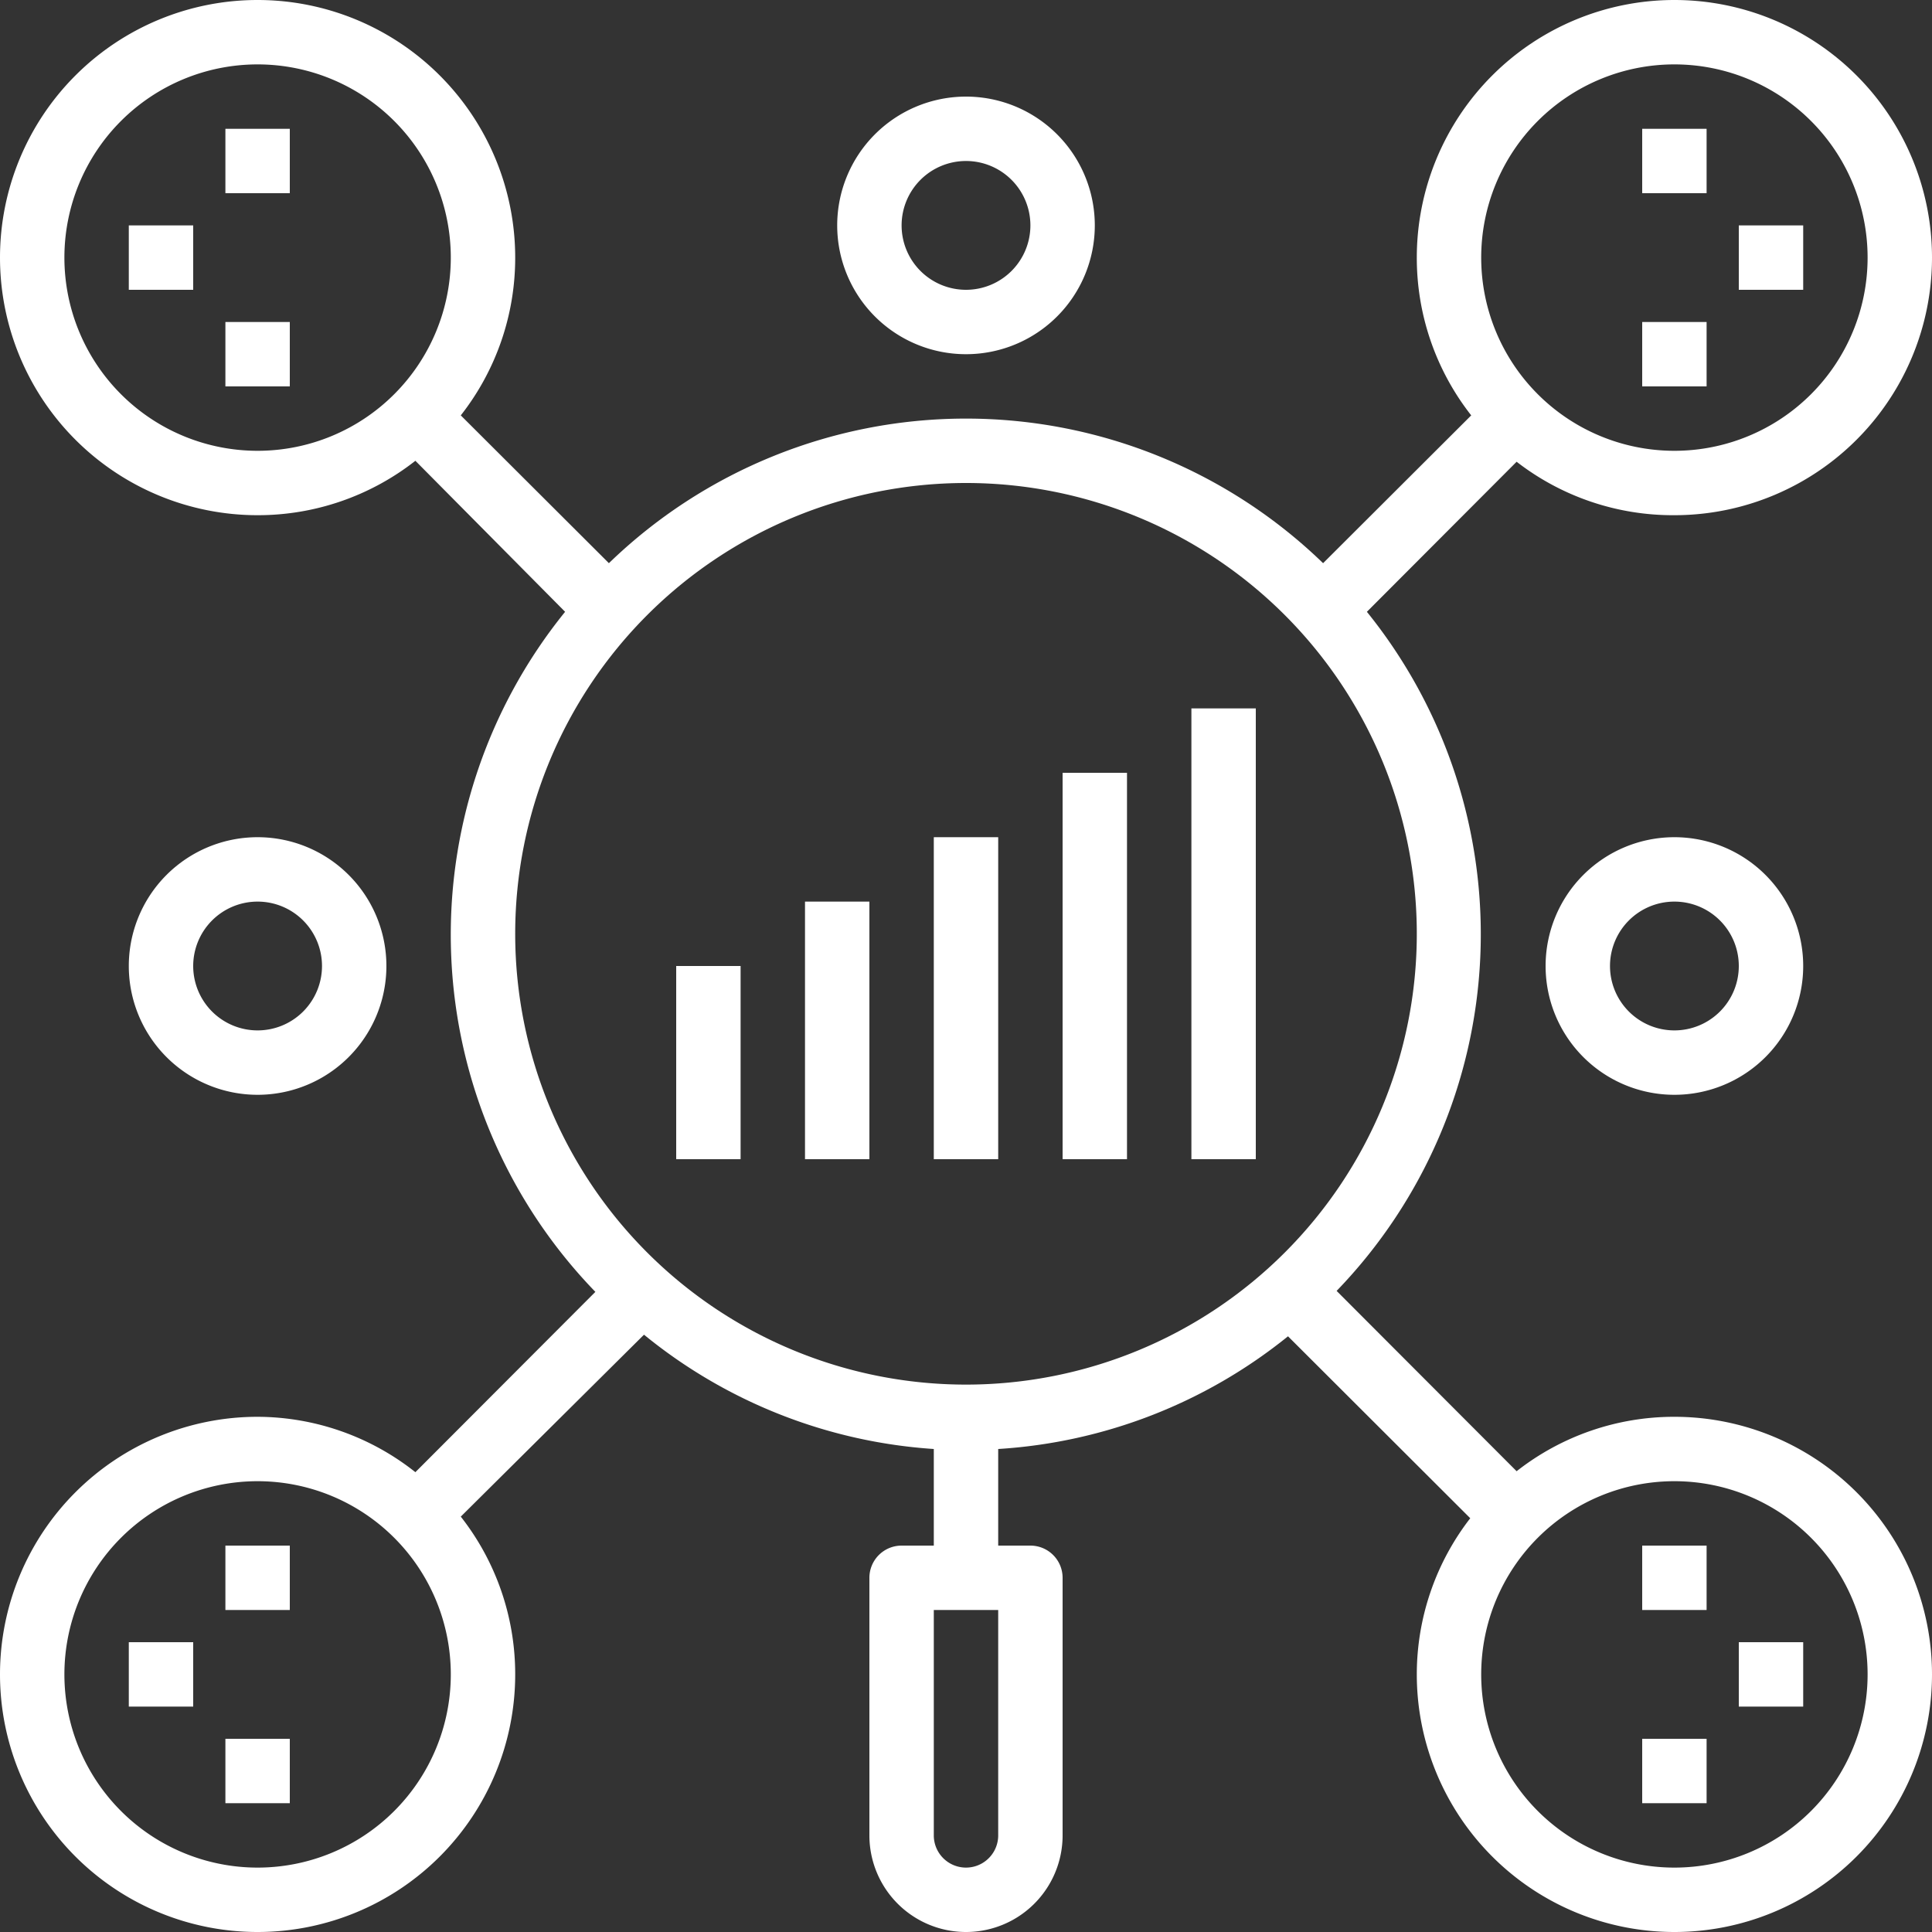
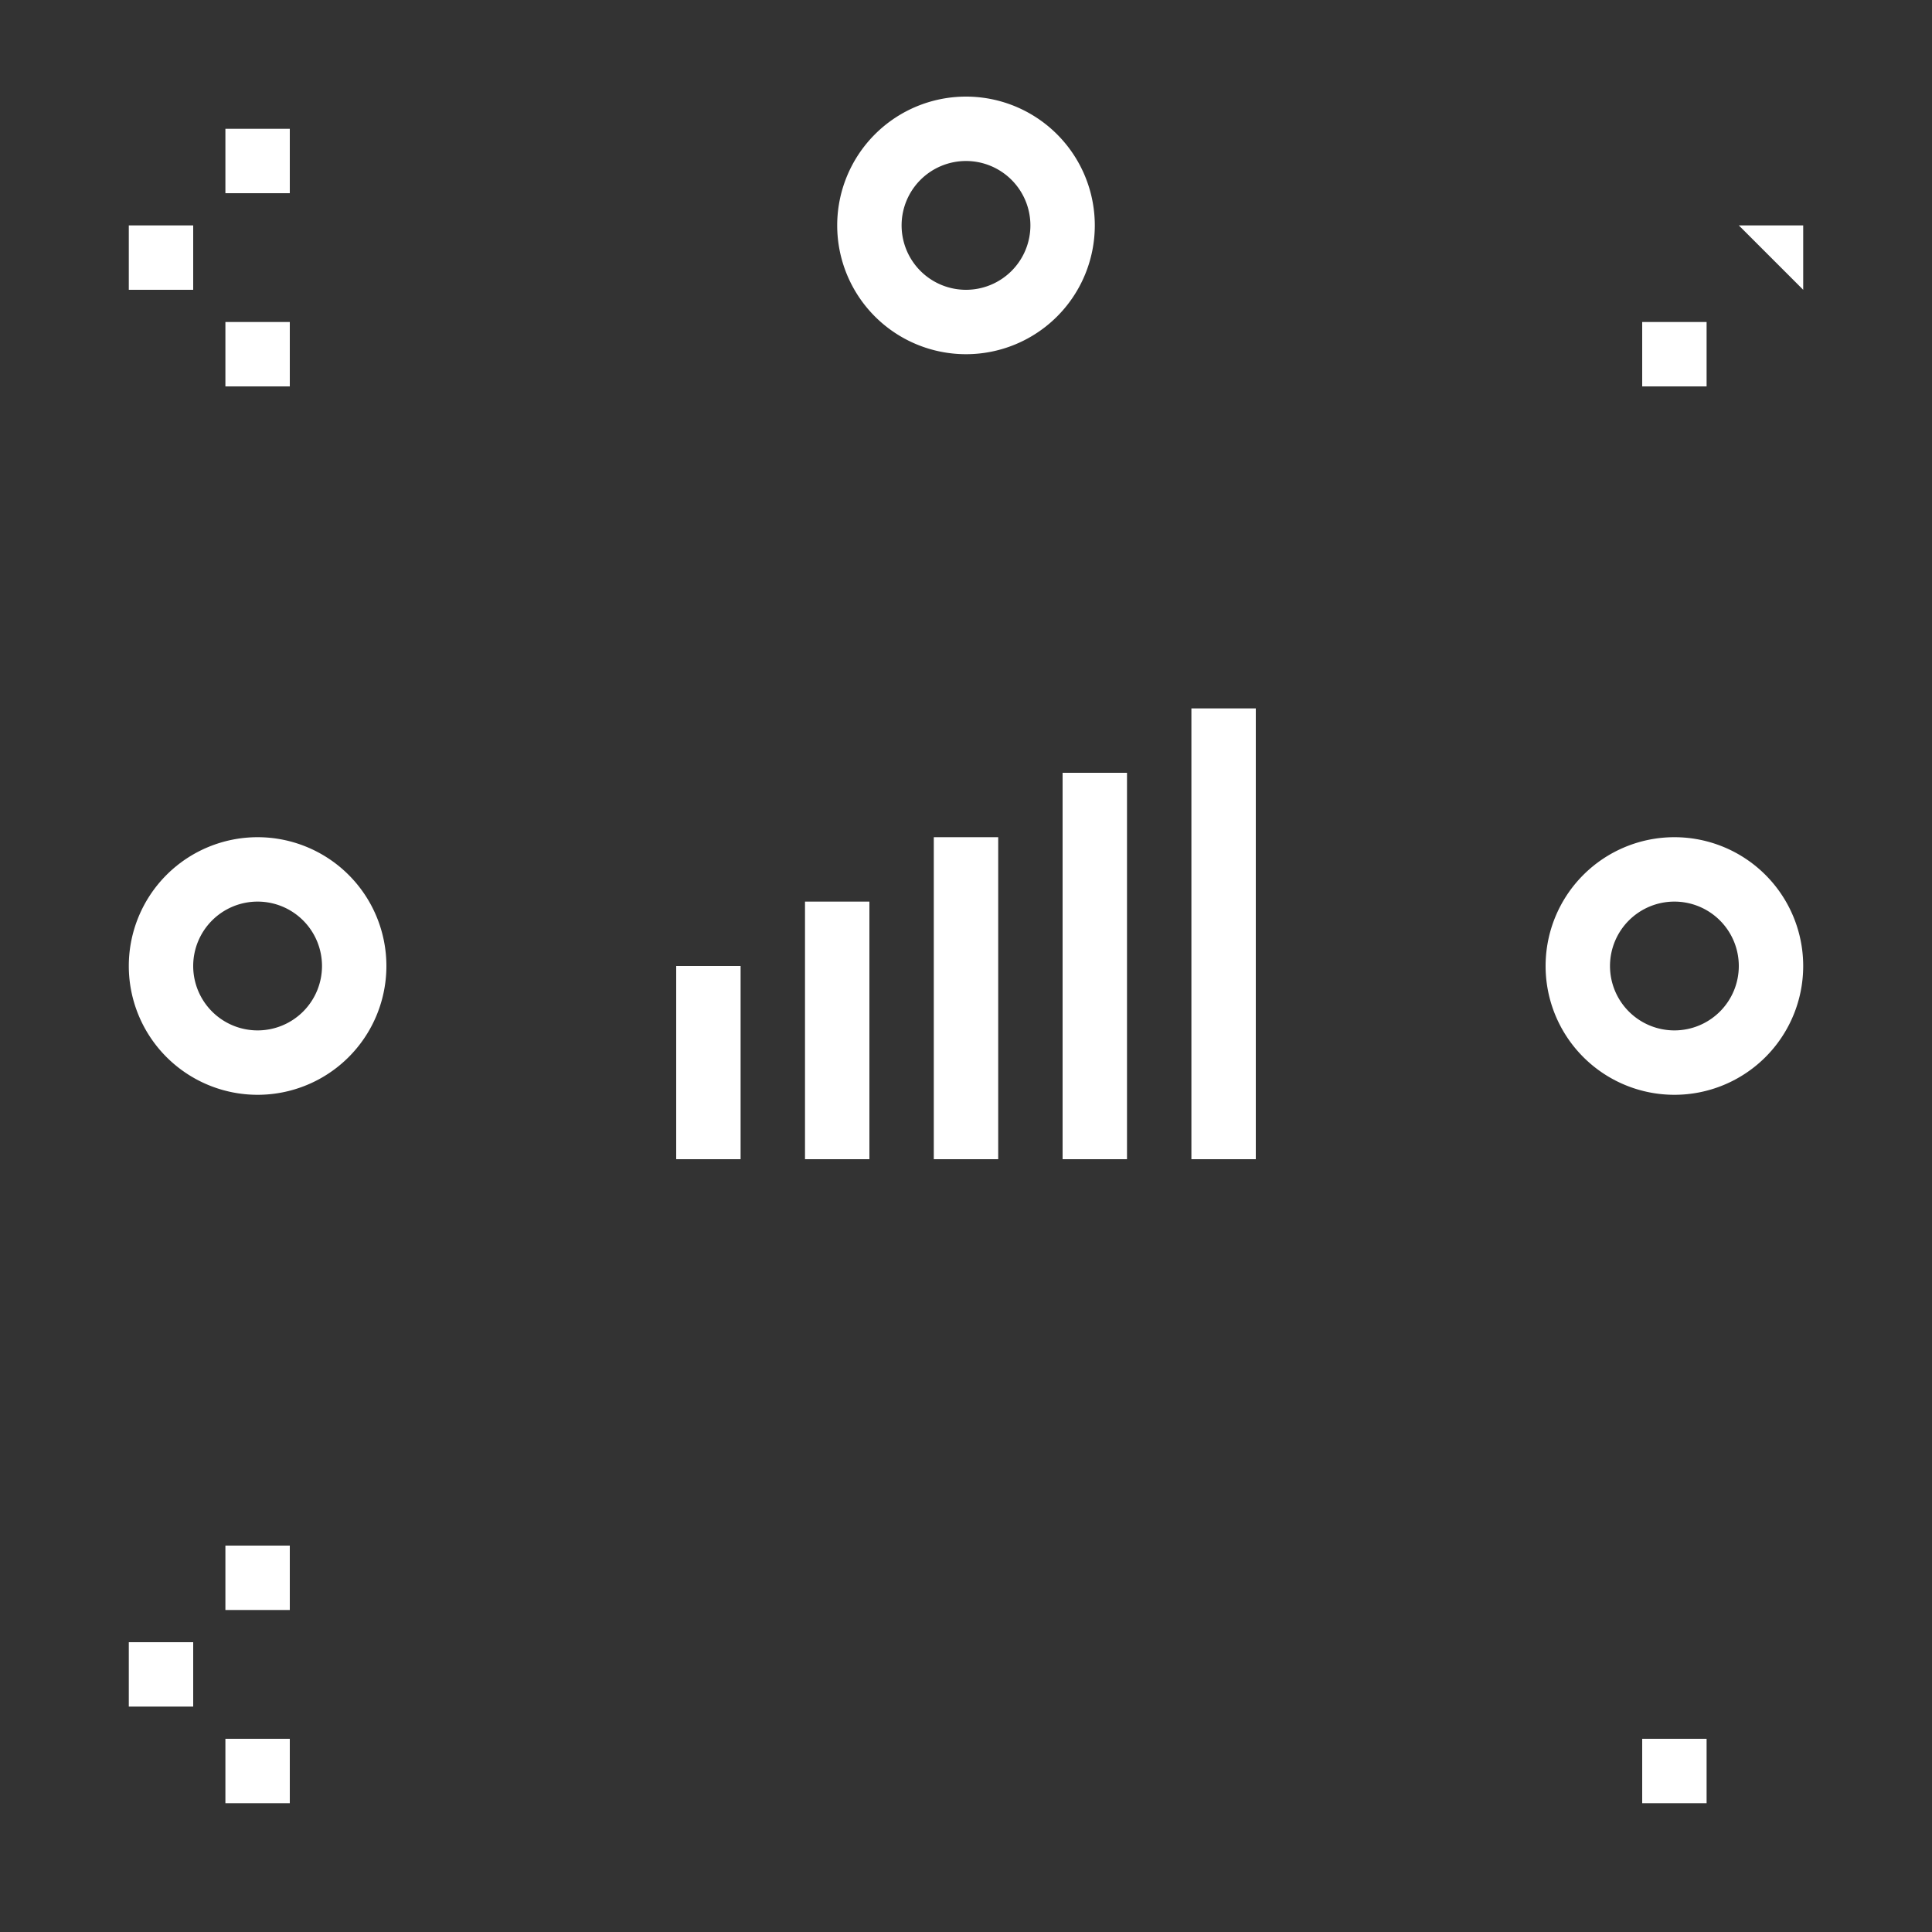
<svg xmlns="http://www.w3.org/2000/svg" data-name="Layer 1" fill="#ffffff" height="60" preserveAspectRatio="xMidYMid meet" version="1" viewBox="2.0 2.0 60.0 60.0" width="60" zoomAndPan="magnify">
  <rect x="2.0" y="2.0" width="60.0" height="60.0" fill="#333333" stroke="none" />
  <g id="change1_1">
    <path d="M23 32H25V38H23z" fill="inherit" />
  </g>
  <g id="change1_2">
    <path d="M27 30H29V38H27z" fill="inherit" />
  </g>
  <g id="change1_3">
    <path d="M31 28H33V38H31z" fill="inherit" />
  </g>
  <g id="change1_4">
    <path d="M35 26H37V38H35z" fill="inherit" />
  </g>
  <g id="change1_5">
    <path d="M39 24H41V38H39z" fill="inherit" />
  </g>
  <g id="change1_6">
-     <path d="M62,10a8,8,0,0,0-16,0,7.92,7.92,0,0,0,1.69,4.9l-4.6,4.59a15.94,15.94,0,0,0-22.18,0l-4.6-4.59A7.92,7.92,0,0,0,18,10a8,8,0,1,0-8,8,7.92,7.92,0,0,0,4.9-1.69L19.55,21a15.94,15.94,0,0,0,.94,21.12l-5.59,5.6A7.92,7.92,0,0,0,10,46a8,8,0,1,0,8,8,7.92,7.92,0,0,0-1.69-4.9L22,43.45A15.88,15.88,0,0,0,31,47v3H30a1,1,0,0,0-1,1v8a3,3,0,0,0,6,0V51a1,1,0,0,0-1-1H33V47a15.88,15.88,0,0,0,9-3.5l5.66,5.65A7.92,7.92,0,0,0,46,54a8,8,0,1,0,8-8,7.92,7.92,0,0,0-4.9,1.69l-5.59-5.6A15.94,15.94,0,0,0,44.45,21l4.65-4.66A7.92,7.92,0,0,0,54,18,8,8,0,0,0,62,10ZM10,16a6,6,0,1,1,6-6A6,6,0,0,1,10,16Zm0,44a6,6,0,1,1,6-6A6,6,0,0,1,10,60ZM54,48a6,6,0,1,1-6,6A6,6,0,0,1,54,48ZM33,59a1,1,0,0,1-2,0V52h2ZM46,31A14,14,0,1,1,32,17,14,14,0,0,1,46,31Zm8-15a6,6,0,1,1,6-6A6,6,0,0,1,54,16Z" fill="inherit" />
-   </g>
+     </g>
  <g id="change1_7">
    <path d="M32,5a4,4,0,1,0,4,4A4,4,0,0,0,32,5Zm0,6a2,2,0,1,1,2-2A2,2,0,0,1,32,11Z" fill="inherit" />
  </g>
  <g id="change1_8">
    <path d="M50,32a4,4,0,1,0,4-4A4,4,0,0,0,50,32Zm6,0a2,2,0,1,1-2-2A2,2,0,0,1,56,32Z" fill="inherit" />
  </g>
  <g id="change1_9">
    <path d="M14,32a4,4,0,1,0-4,4A4,4,0,0,0,14,32ZM8,32a2,2,0,1,1,2,2A2,2,0,0,1,8,32Z" fill="inherit" />
  </g>
  <g id="change1_10">
    <path d="M6 9H8V11H6z" fill="inherit" />
  </g>
  <g id="change1_11">
    <path d="M9 6H11V8H9z" fill="inherit" />
  </g>
  <g id="change1_12">
    <path d="M9 12H11V14H9z" fill="inherit" />
  </g>
  <g id="change1_13">
-     <path d="M56 9H58V11H56z" fill="inherit" />
+     <path d="M56 9H58V11z" fill="inherit" />
  </g>
  <g id="change1_14">
    <path d="M53 12H55V14H53z" fill="inherit" />
  </g>
  <g id="change1_15">
-     <path d="M53 6H55V8H53z" fill="inherit" />
-   </g>
+     </g>
  <g id="change1_16">
    <path d="M6 53H8V55H6z" fill="inherit" />
  </g>
  <g id="change1_17">
    <path d="M9 50H11V52H9z" fill="inherit" />
  </g>
  <g id="change1_18">
    <path d="M9 56H11V58H9z" fill="inherit" />
  </g>
  <g id="change1_19">
-     <path d="M56 53H58V55H56z" fill="inherit" />
-   </g>
+     </g>
  <g id="change1_20">
    <path d="M53 56H55V58H53z" fill="inherit" />
  </g>
  <g id="change1_21">
-     <path d="M53 50H55V52H53z" fill="inherit" />
-   </g>
+     </g>
</svg>